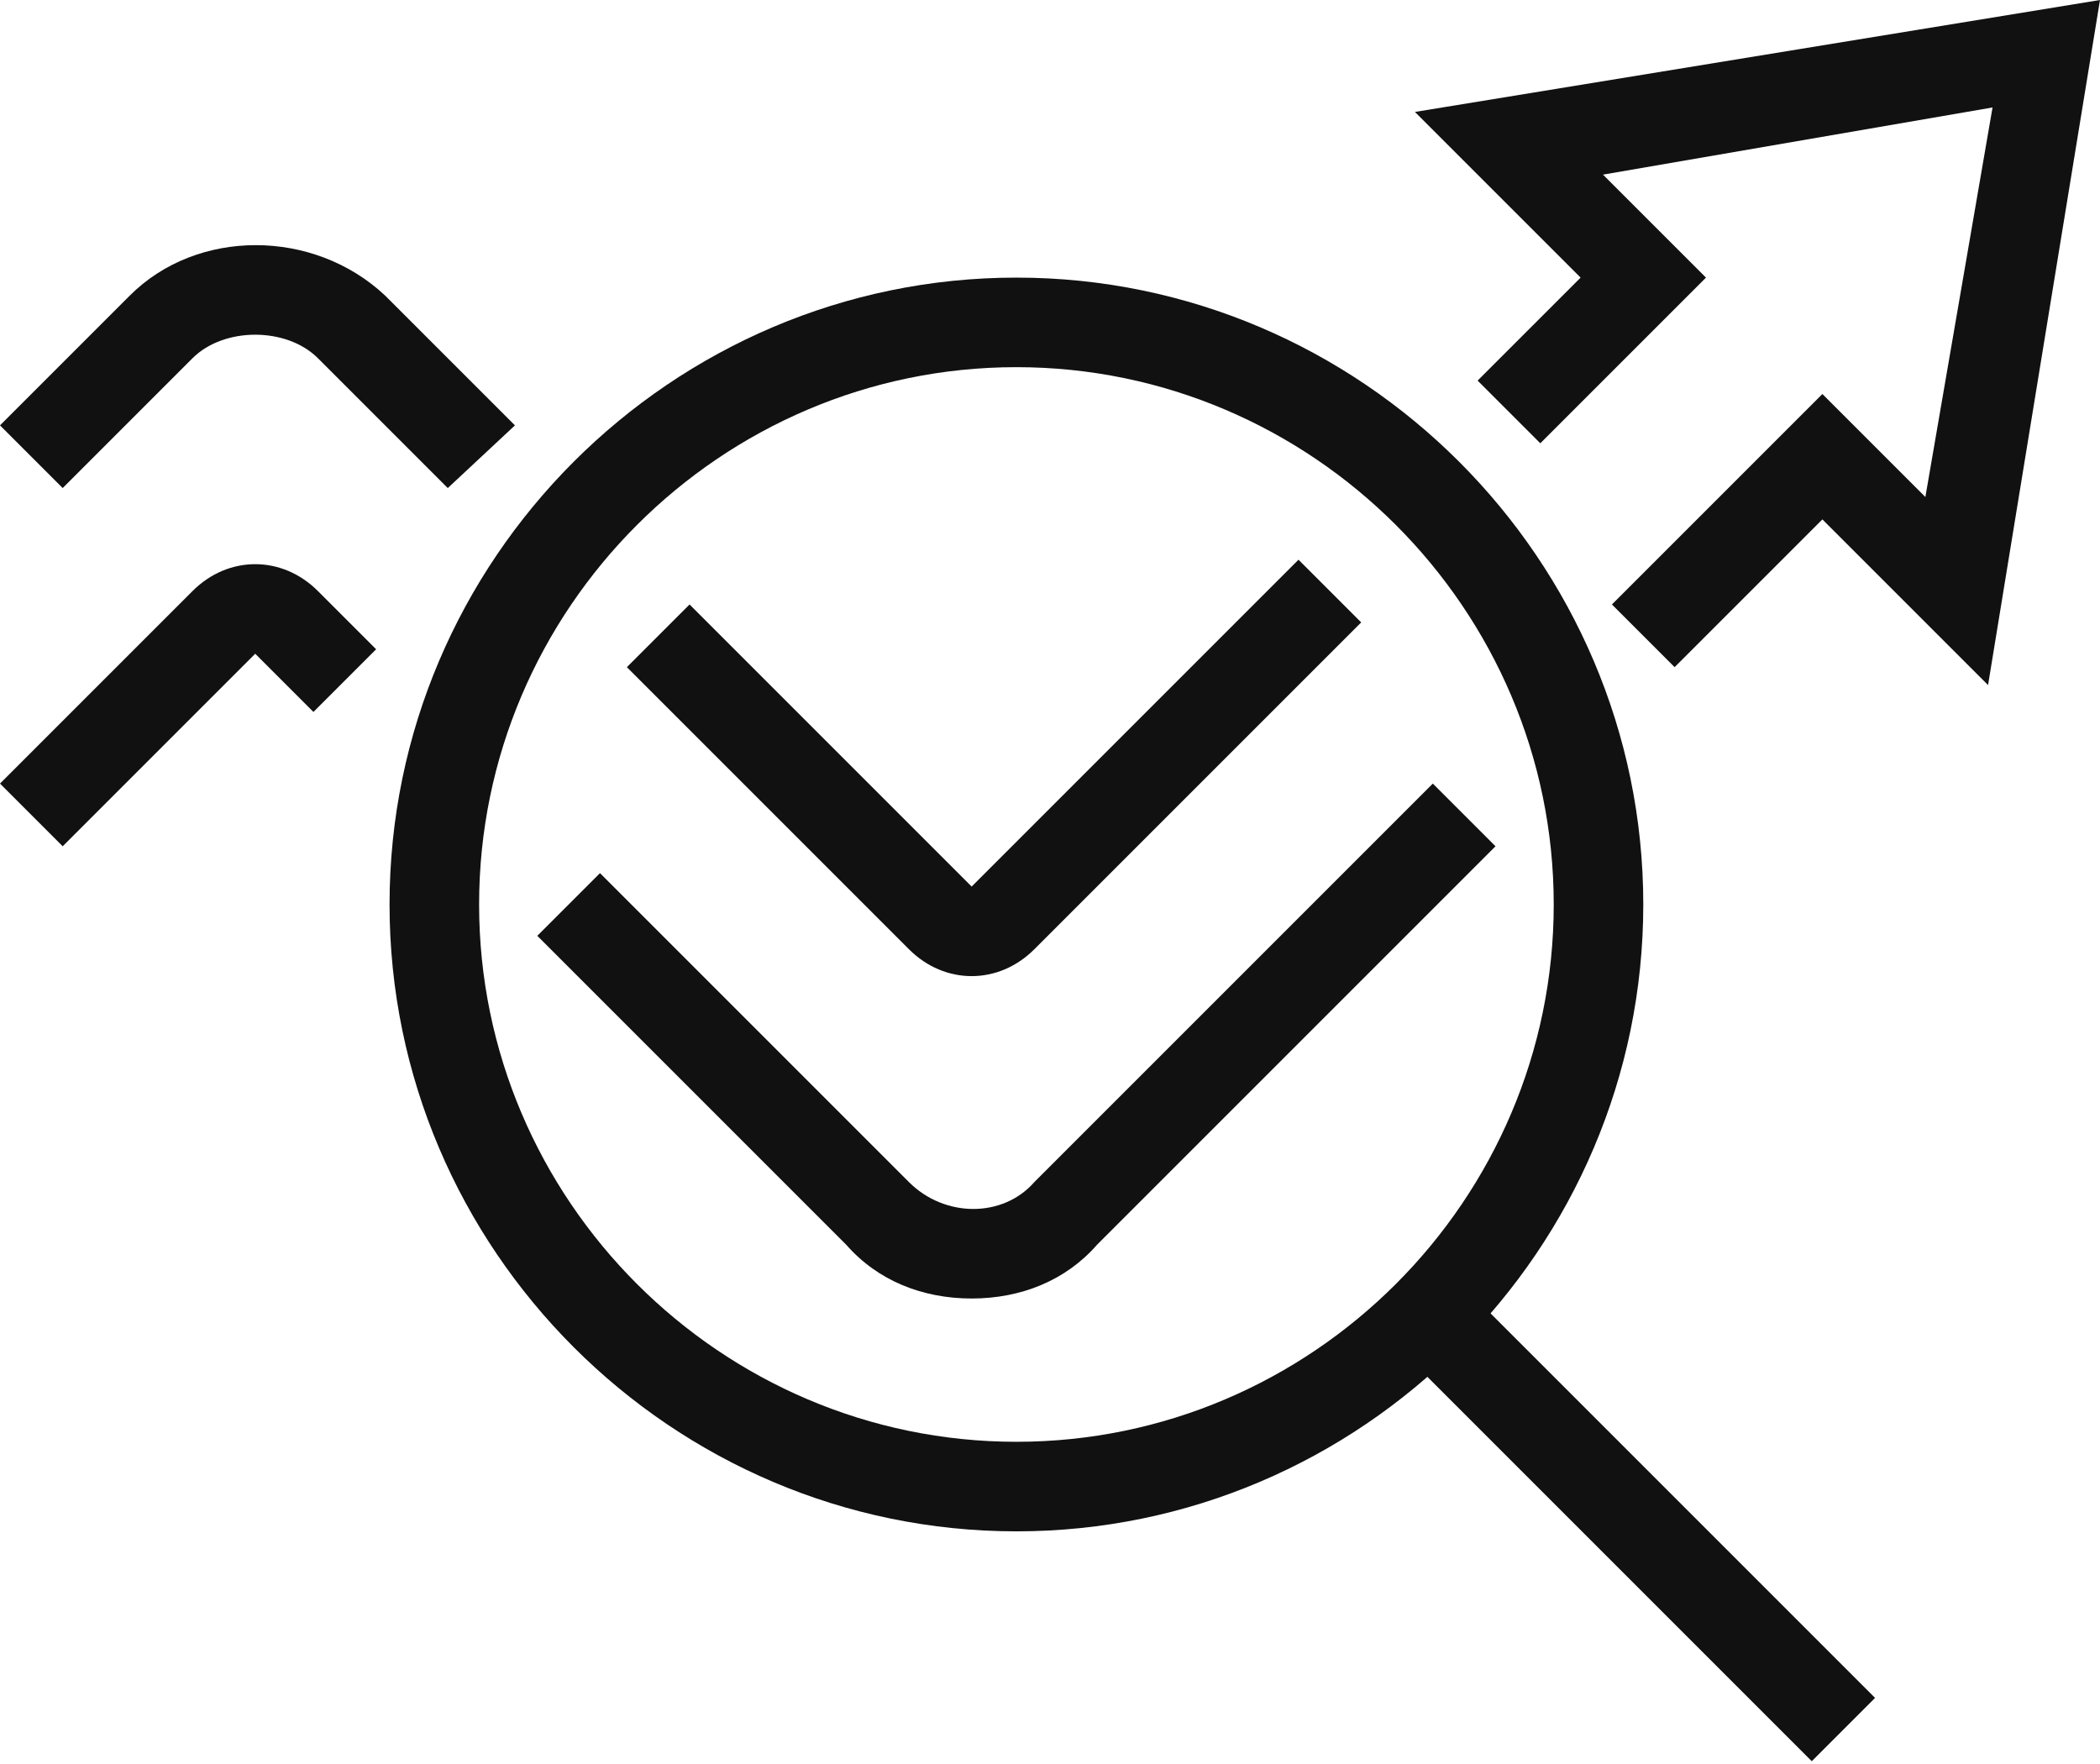
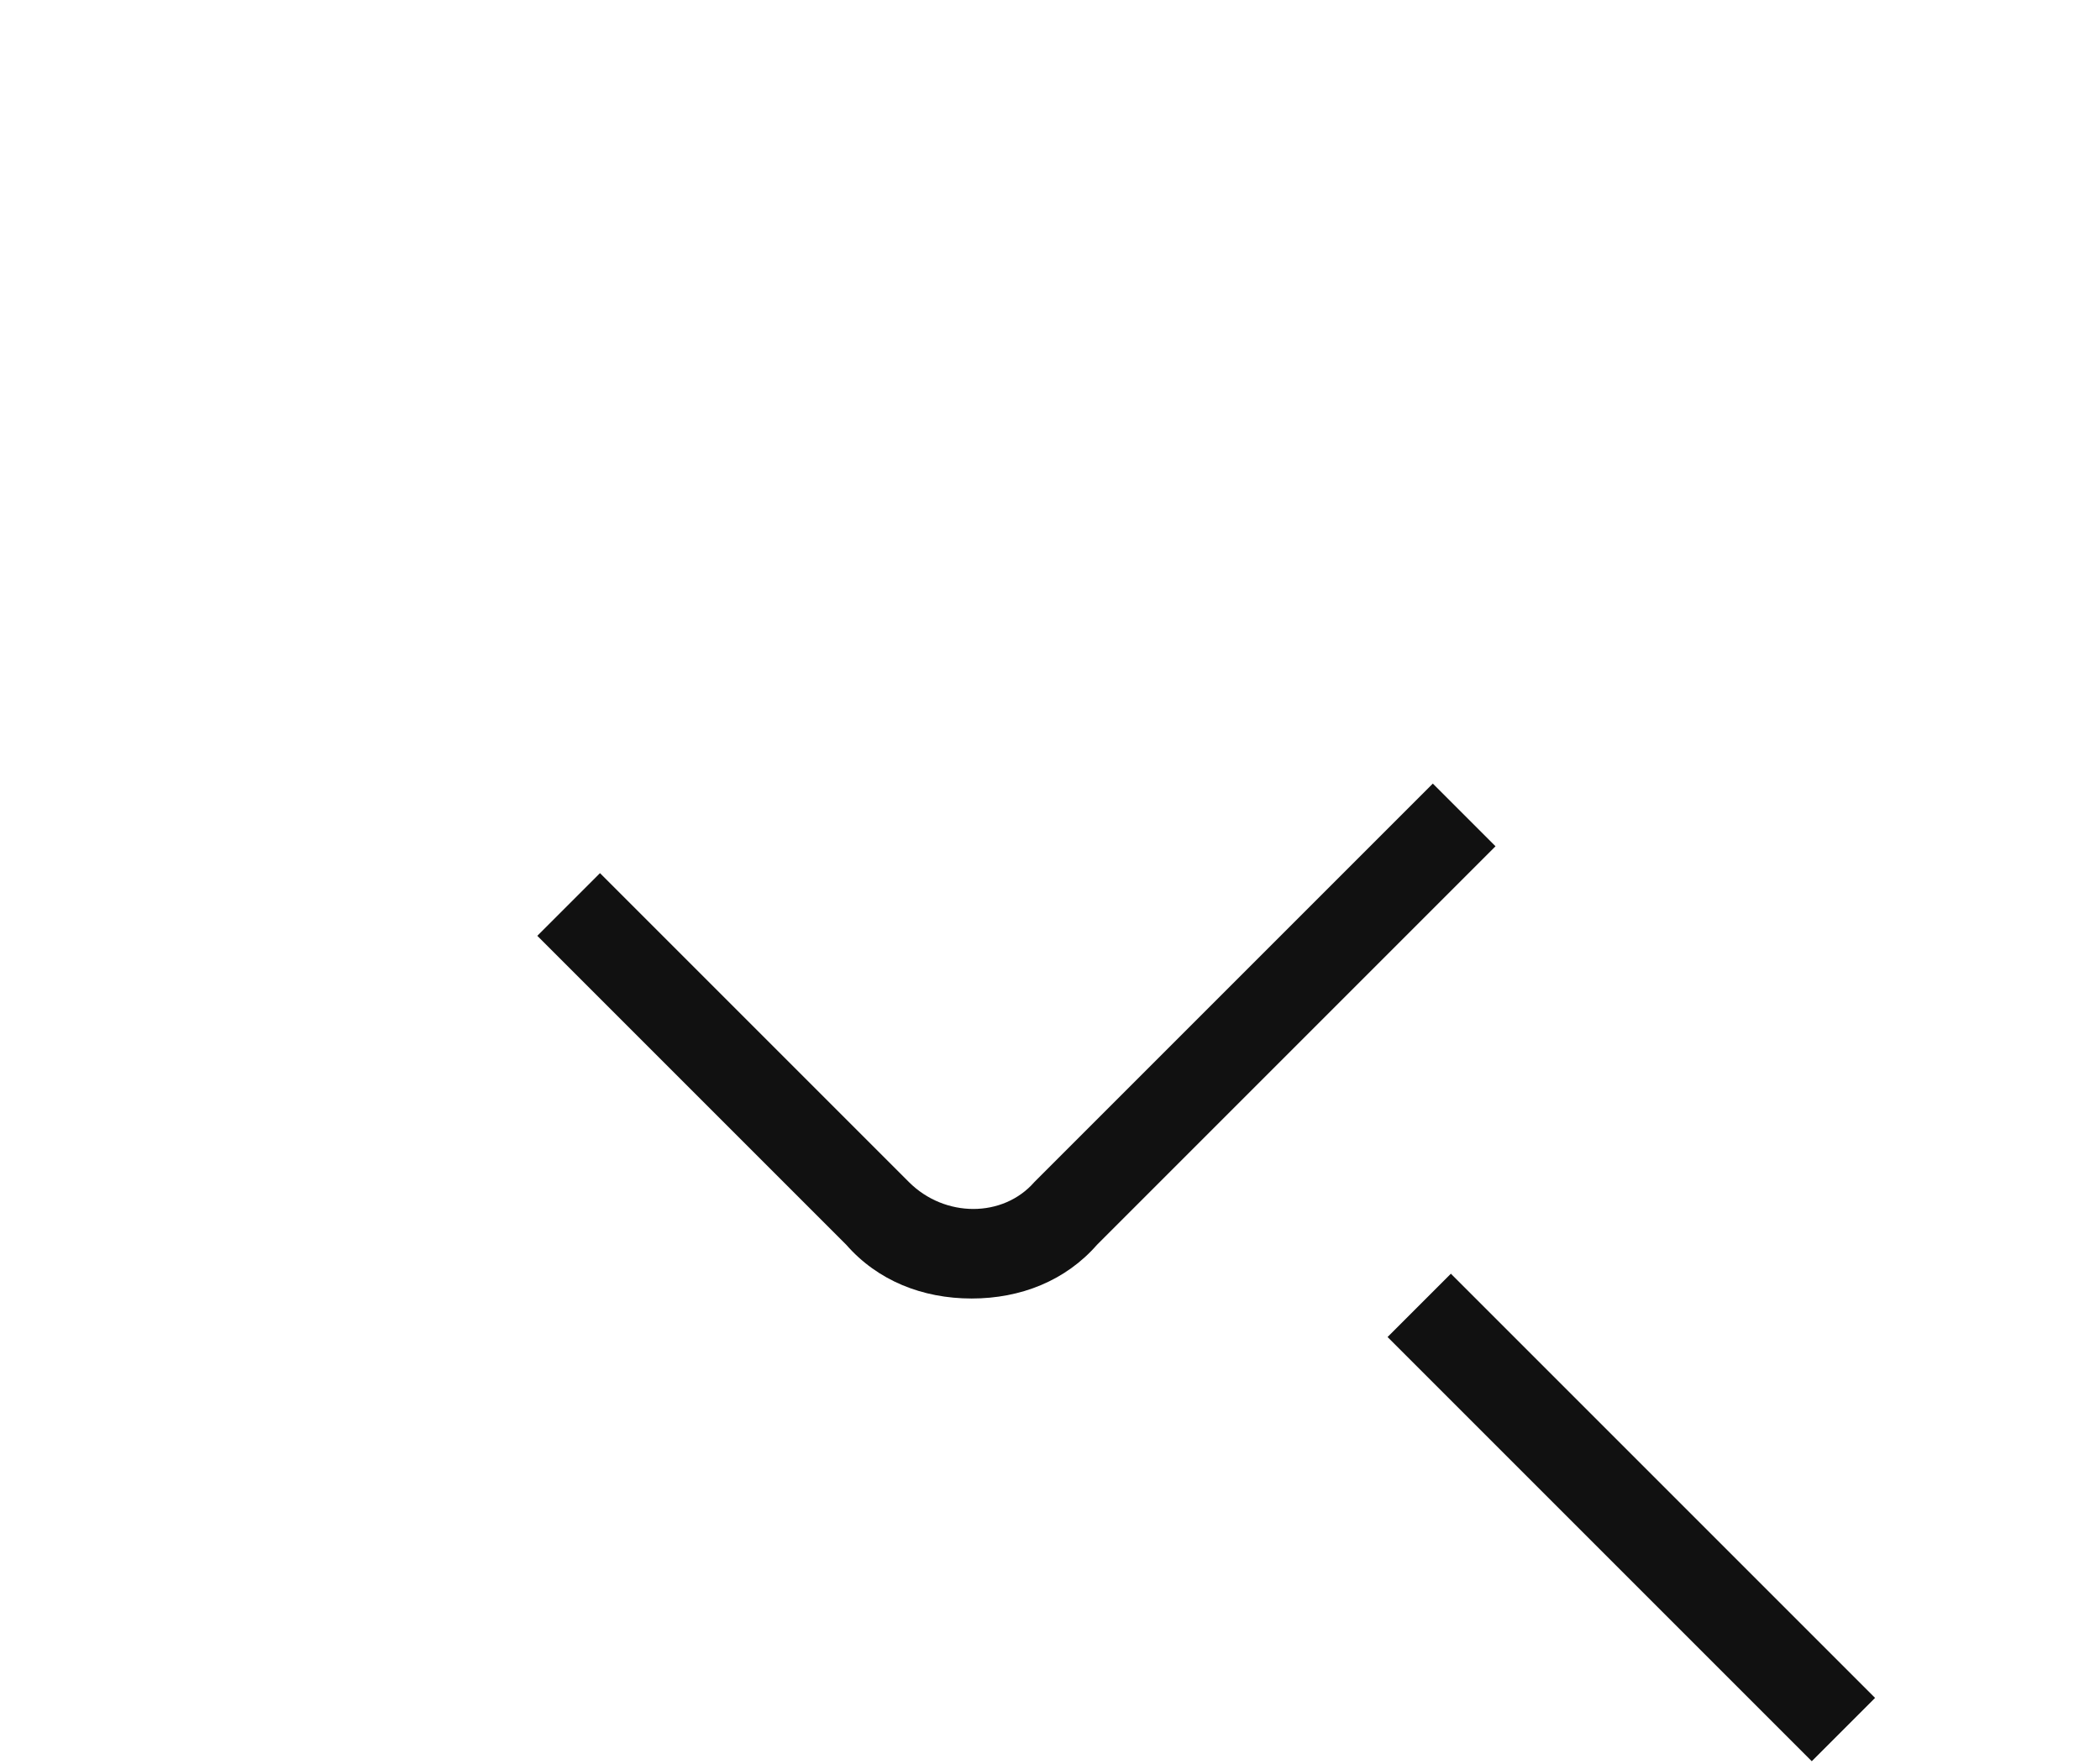
<svg xmlns="http://www.w3.org/2000/svg" version="1.1" id="icons" x="0px" y="0px" viewBox="0 0 46.9 39.4" style="enable-background:new 0 0 46.9 39.4;" xml:space="preserve">
  <style type="text/css">
	.st0{fill:#111111;}
</style>
  <g>
    <g>
-       <polygon class="st0" points="44.4,15.3 40.7,11.6 37.4,14.9 36,13.5 40.7,8.8 43,11.1 44.5,2.4 35.8,3.9 38.1,6.2 34.4,9.9     33,8.5 35.3,6.2 31.6,2.5 46.9,0   " />
-     </g>
+       </g>
    <g>
-       <path class="st0" d="M22.7,34.2c-7.7,0-14-6.3-14-14s6.3-14,14-14s14,6.3,14,14S30.4,34.2,22.7,34.2z M22.7,8.2    c-6.6,0-12,5.4-12,12s5.4,12,12,12s12-5.4,12-12S29.3,8.2,22.7,8.2z" />
-     </g>
+       </g>
    <g>
      <rect x="35.5" y="27.2" transform="matrix(0.707 -0.707 0.707 0.707 -13.34 35.728)" class="st0" width="2" height="13.4" />
    </g>
    <g>
-       <path class="st0" d="M21.7,21.8c-0.5,0-1-0.2-1.4-0.6L14,14.9l1.4-1.4l6.3,6.3l7.3-7.3l1.4,1.4l-7.3,7.3    C22.7,21.6,22.2,21.8,21.7,21.8z" />
-     </g>
+       </g>
    <g>
      <path class="st0" d="M21.7,29c-1.1,0-2.1-0.4-2.8-1.2L12,20.9l1.4-1.4l6.9,6.9c0.8,0.8,2.1,0.8,2.8,0l8.9-8.9l1.4,1.4l-8.9,8.9    C23.8,28.6,22.8,29,21.7,29z" />
    </g>
    <g>
-       <path class="st0" d="M10,10.9L7.1,8C6.4,7.3,5,7.3,4.3,8l-2.9,2.9L0,9.5l2.9-2.9c1.5-1.5,4.1-1.5,5.7,0l2.9,2.9L10,10.9z" />
-     </g>
+       </g>
    <g>
-       <path class="st0" d="M1.4,18.9L0,17.5l4.3-4.3c0.8-0.8,2-0.8,2.8,0l1.3,1.3L7,15.9l-1.3-1.3L1.4,18.9z" />
-     </g>
+       </g>
  </g>
</svg>